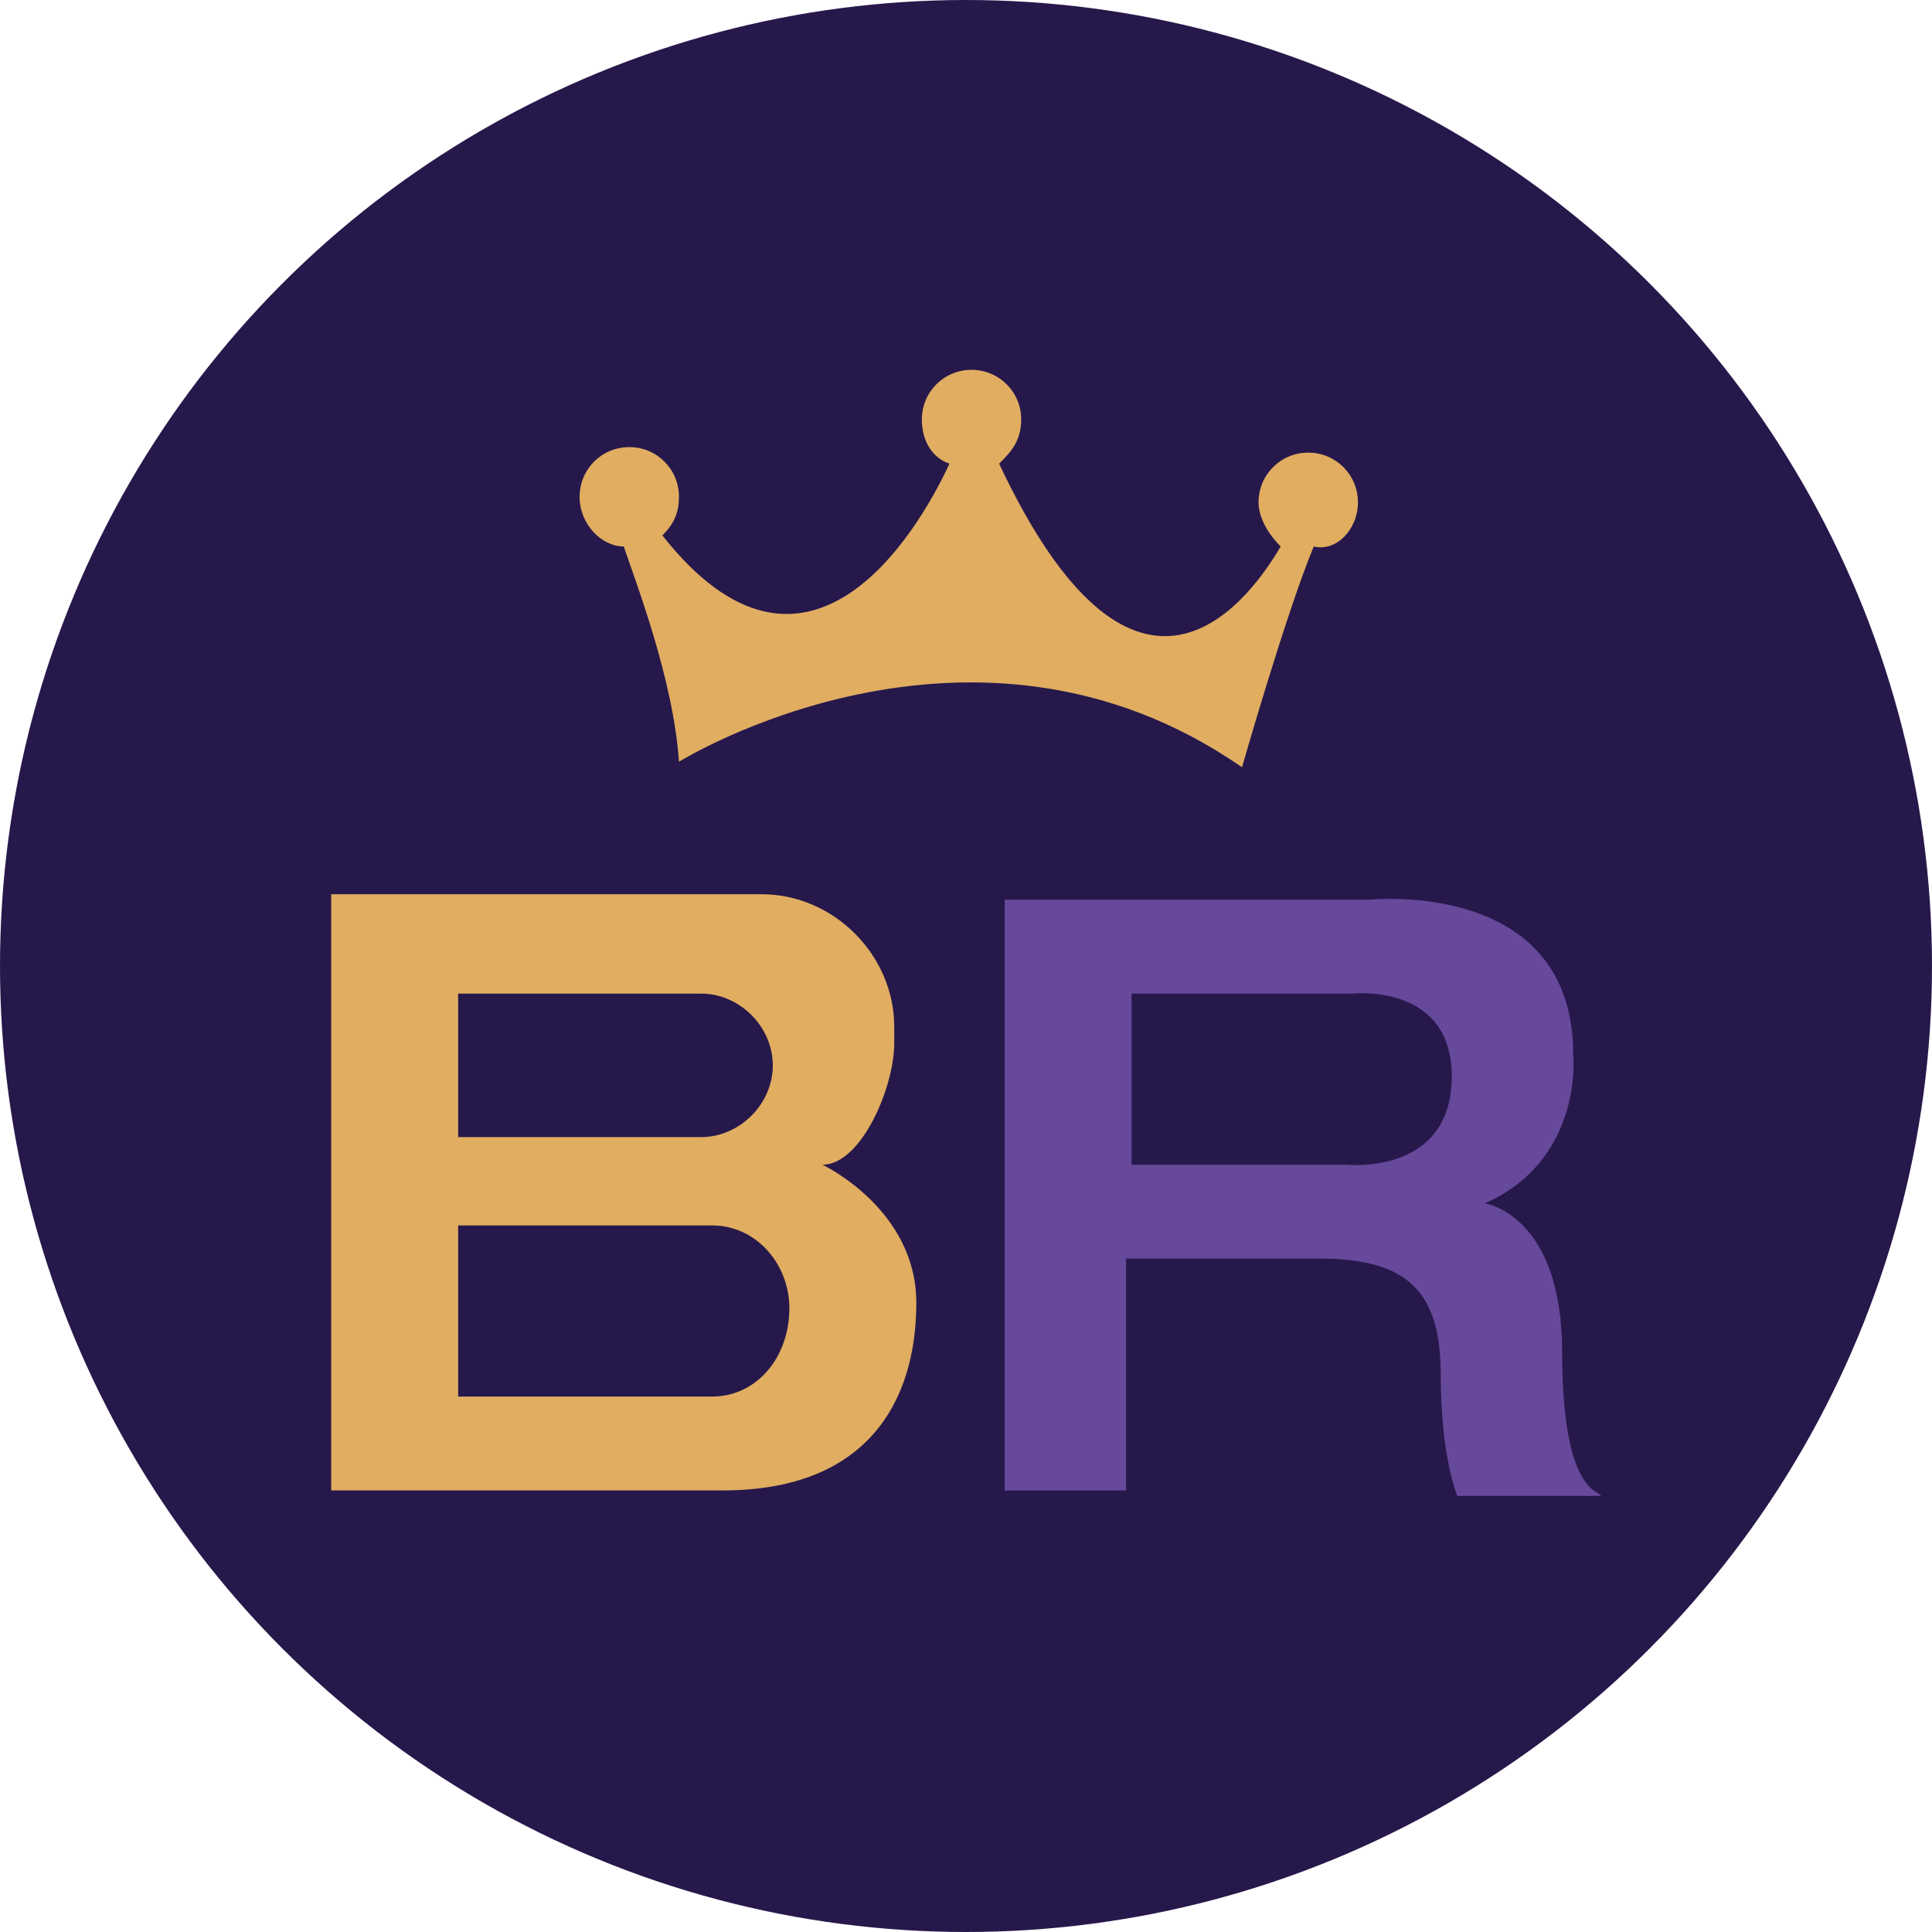
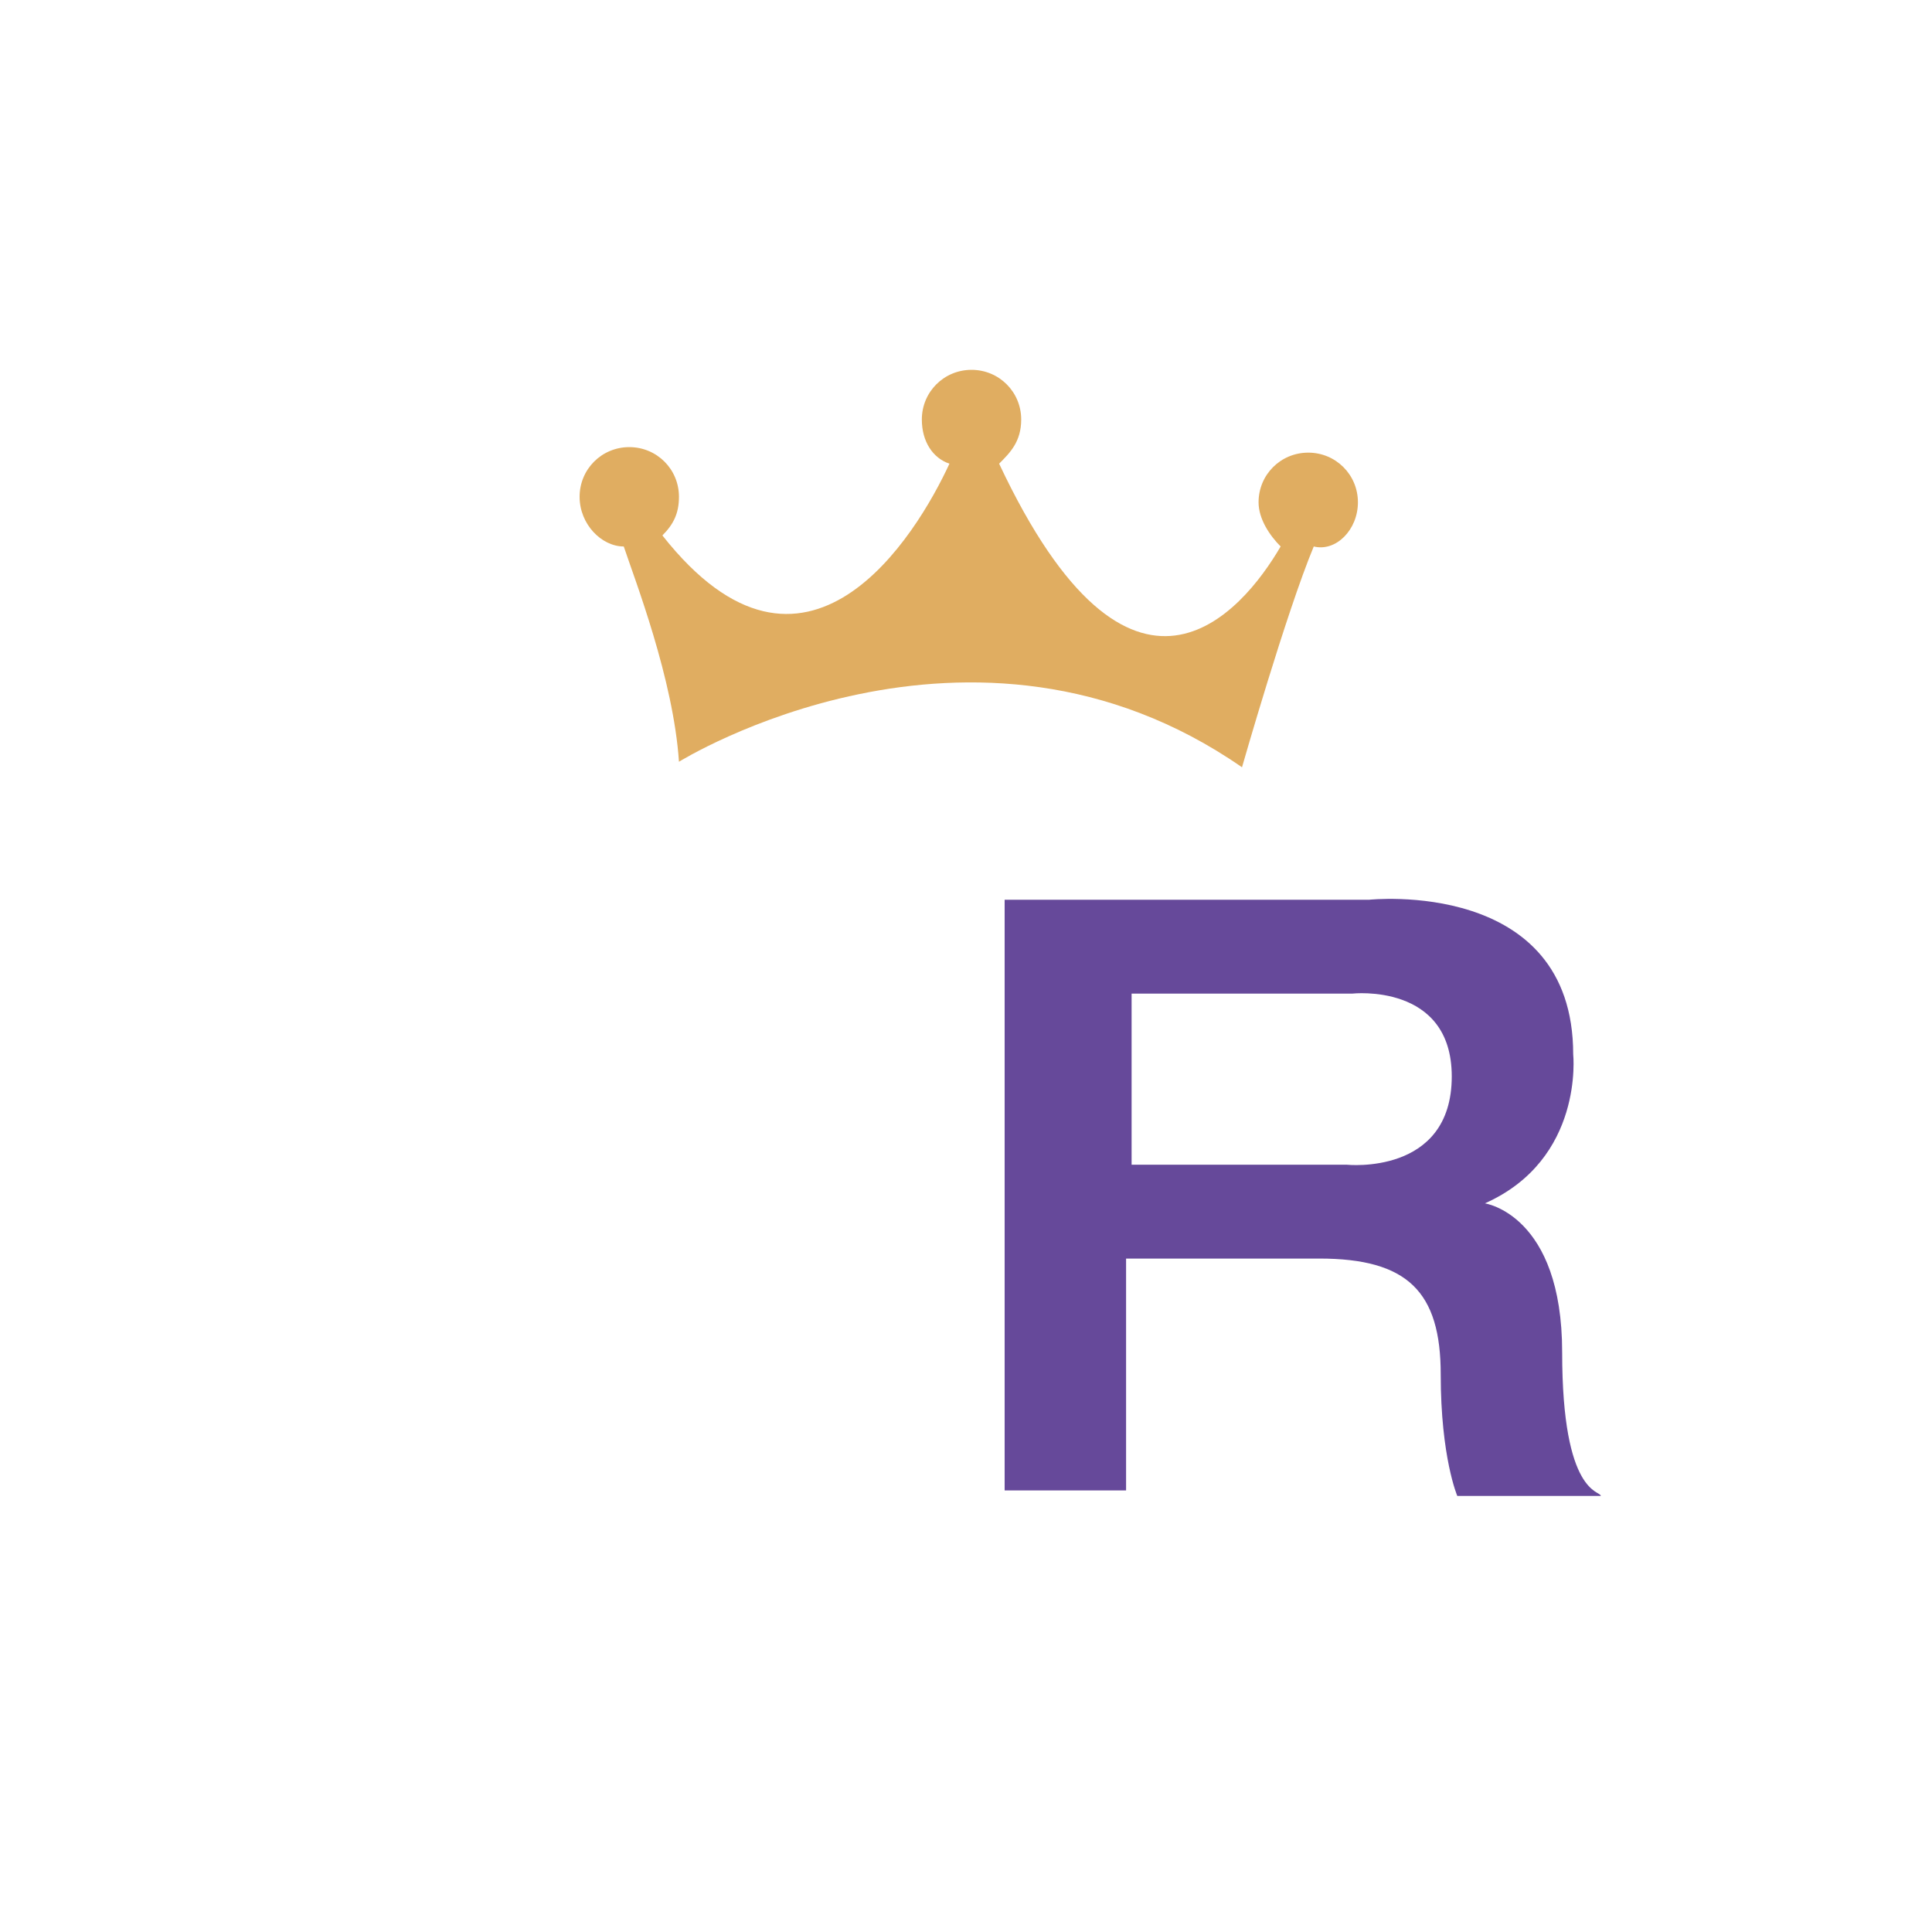
<svg xmlns="http://www.w3.org/2000/svg" version="1.1" id="Layer_1" x="0px" y="0px" viewBox="0 0 35 35" style="enable-background:new 0 0 35 35;" xml:space="preserve">
  <style type="text/css">
	.st0{fill:#F4F4F5;}
	.st1{fill:#27184B;}
	.st2{fill:#E0AD61;}
	.st3{fill:#66499A;}
	.st4{clip-path:url(#SVGID_4_);}
	.st5{clip-path:url(#SVGID_8_);}
	.st6{clip-path:url(#SVGID_10_);}
	.st7{clip-path:url(#SVGID_16_);fill:#157B43;}
</style>
-   <circle class="st1" cx="17.5" cy="17.5" r="17.5" />
  <g>
-     <path class="st2" d="M14.9,21.1c0.7,0,1.3-1.4,1.3-2.2v-0.3c0-1.3-1.1-2.4-2.4-2.4H6V27c0,0,4.5,0,7.1,0s3.5-1.6,3.5-3.4   C16.6,21.9,14.9,21.1,14.9,21.1z M8.3,18h4.4c0.7,0,1.3,0.6,1.3,1.3c0,0.7-0.6,1.3-1.3,1.3H8.3V18z M12.9,25.3H8.3v-3.1h4.6   c0.8,0,1.4,0.7,1.4,1.5C14.3,24.6,13.7,25.3,12.9,25.3z" />
    <path class="st3" d="M28.3,24.5c0-2.5-1.4-2.7-1.4-2.7c1.8-0.8,1.6-2.7,1.6-2.7c0-3.2-3.7-2.8-3.7-2.8h-6.6V27h2.2v-4.2   c0,0,1.8,0,3.5,0c1.6,0,2.2,0.6,2.2,2.1c0,1.5,0.3,2.2,0.3,2.2H29C29,27,28.3,27.1,28.3,24.5z M24.4,21.1h-3.9V18h4   c0,0,1.8-0.2,1.8,1.5C26.3,21.3,24.4,21.1,24.4,21.1z" />
    <path class="st2" d="M24.6,9.1c0-0.5-0.4-0.9-0.9-0.9s-0.9,0.4-0.9,0.9c0,0.3,0.2,0.6,0.4,0.8c-0.7,1.2-2.7,3.6-5.1-1.5   c0.2-0.2,0.4-0.4,0.4-0.8c0-0.5-0.4-0.9-0.9-0.9s-0.9,0.4-0.9,0.9c0,0.4,0.2,0.7,0.5,0.8c-0.6,1.3-2.6,4.6-5.2,1.3   c0.2-0.2,0.3-0.4,0.3-0.7c0-0.5-0.4-0.9-0.9-0.9s-0.9,0.4-0.9,0.9c0,0.5,0.4,0.9,0.8,0.9c0.2,0.6,0.9,2.4,1,3.9   c0,0,5.3-3.3,10.2,0.1c0,0,0.8-2.8,1.3-4C24.2,10,24.6,9.6,24.6,9.1z" />
  </g>
</svg>